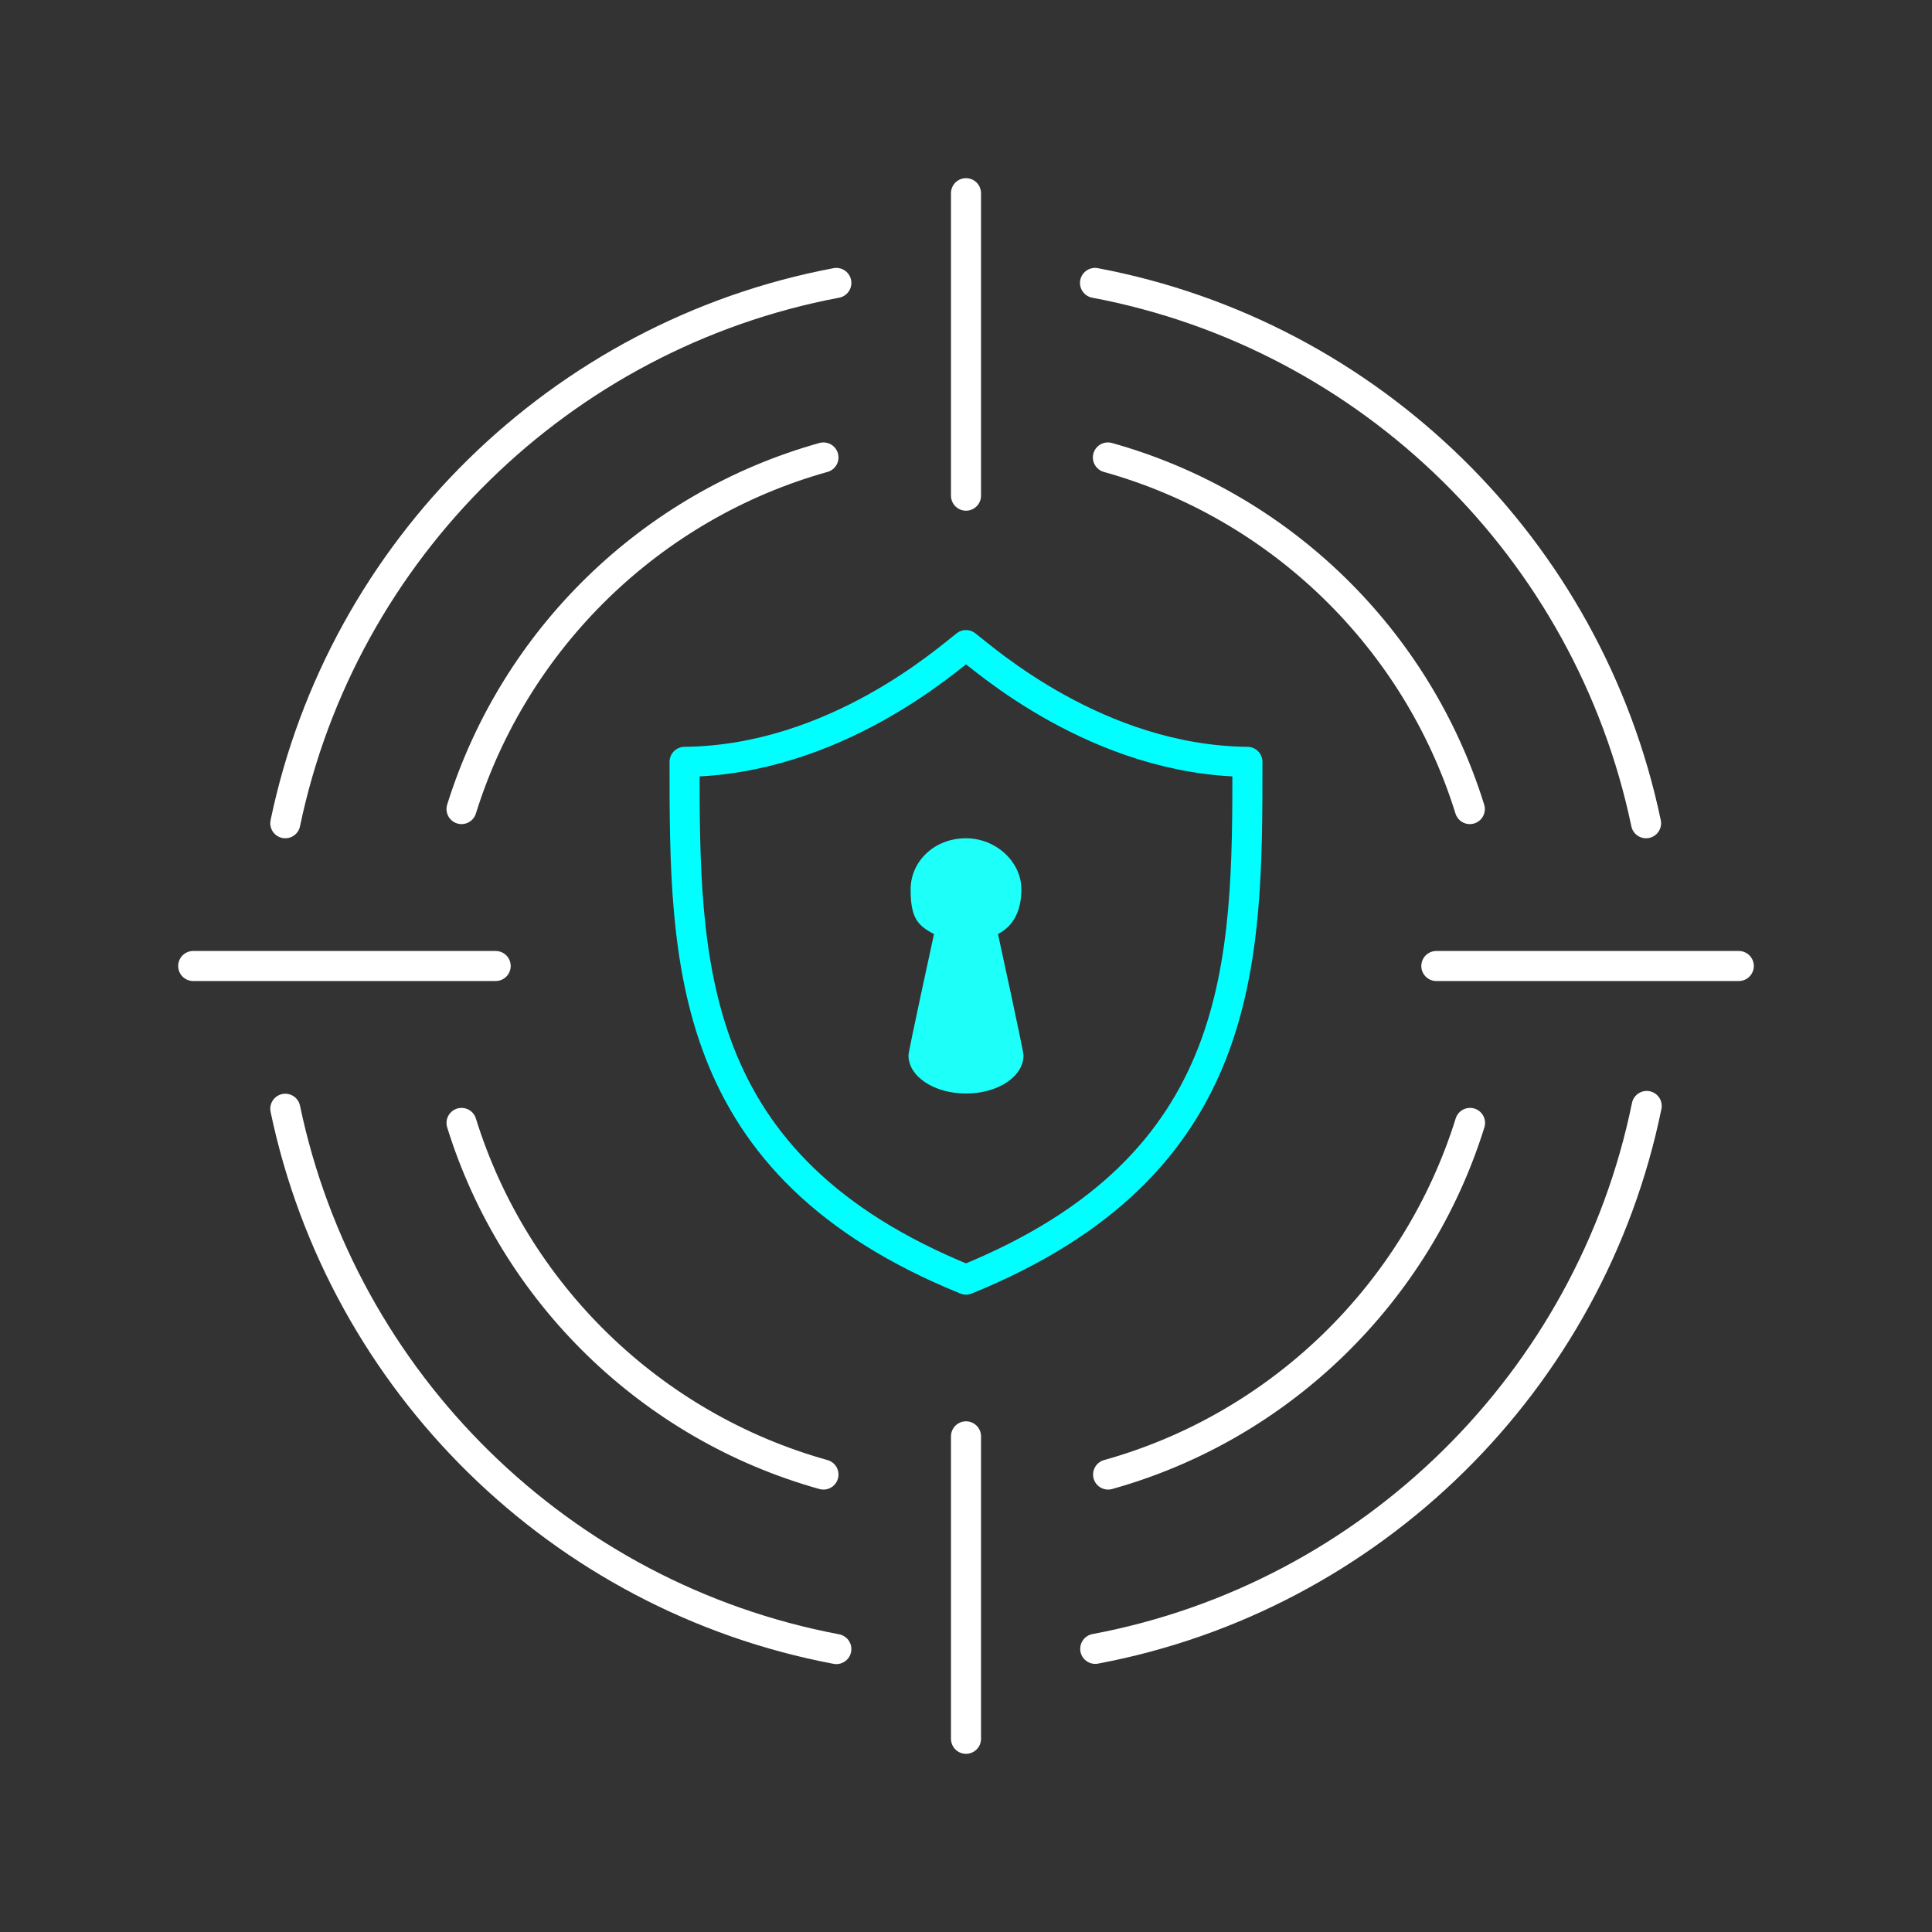
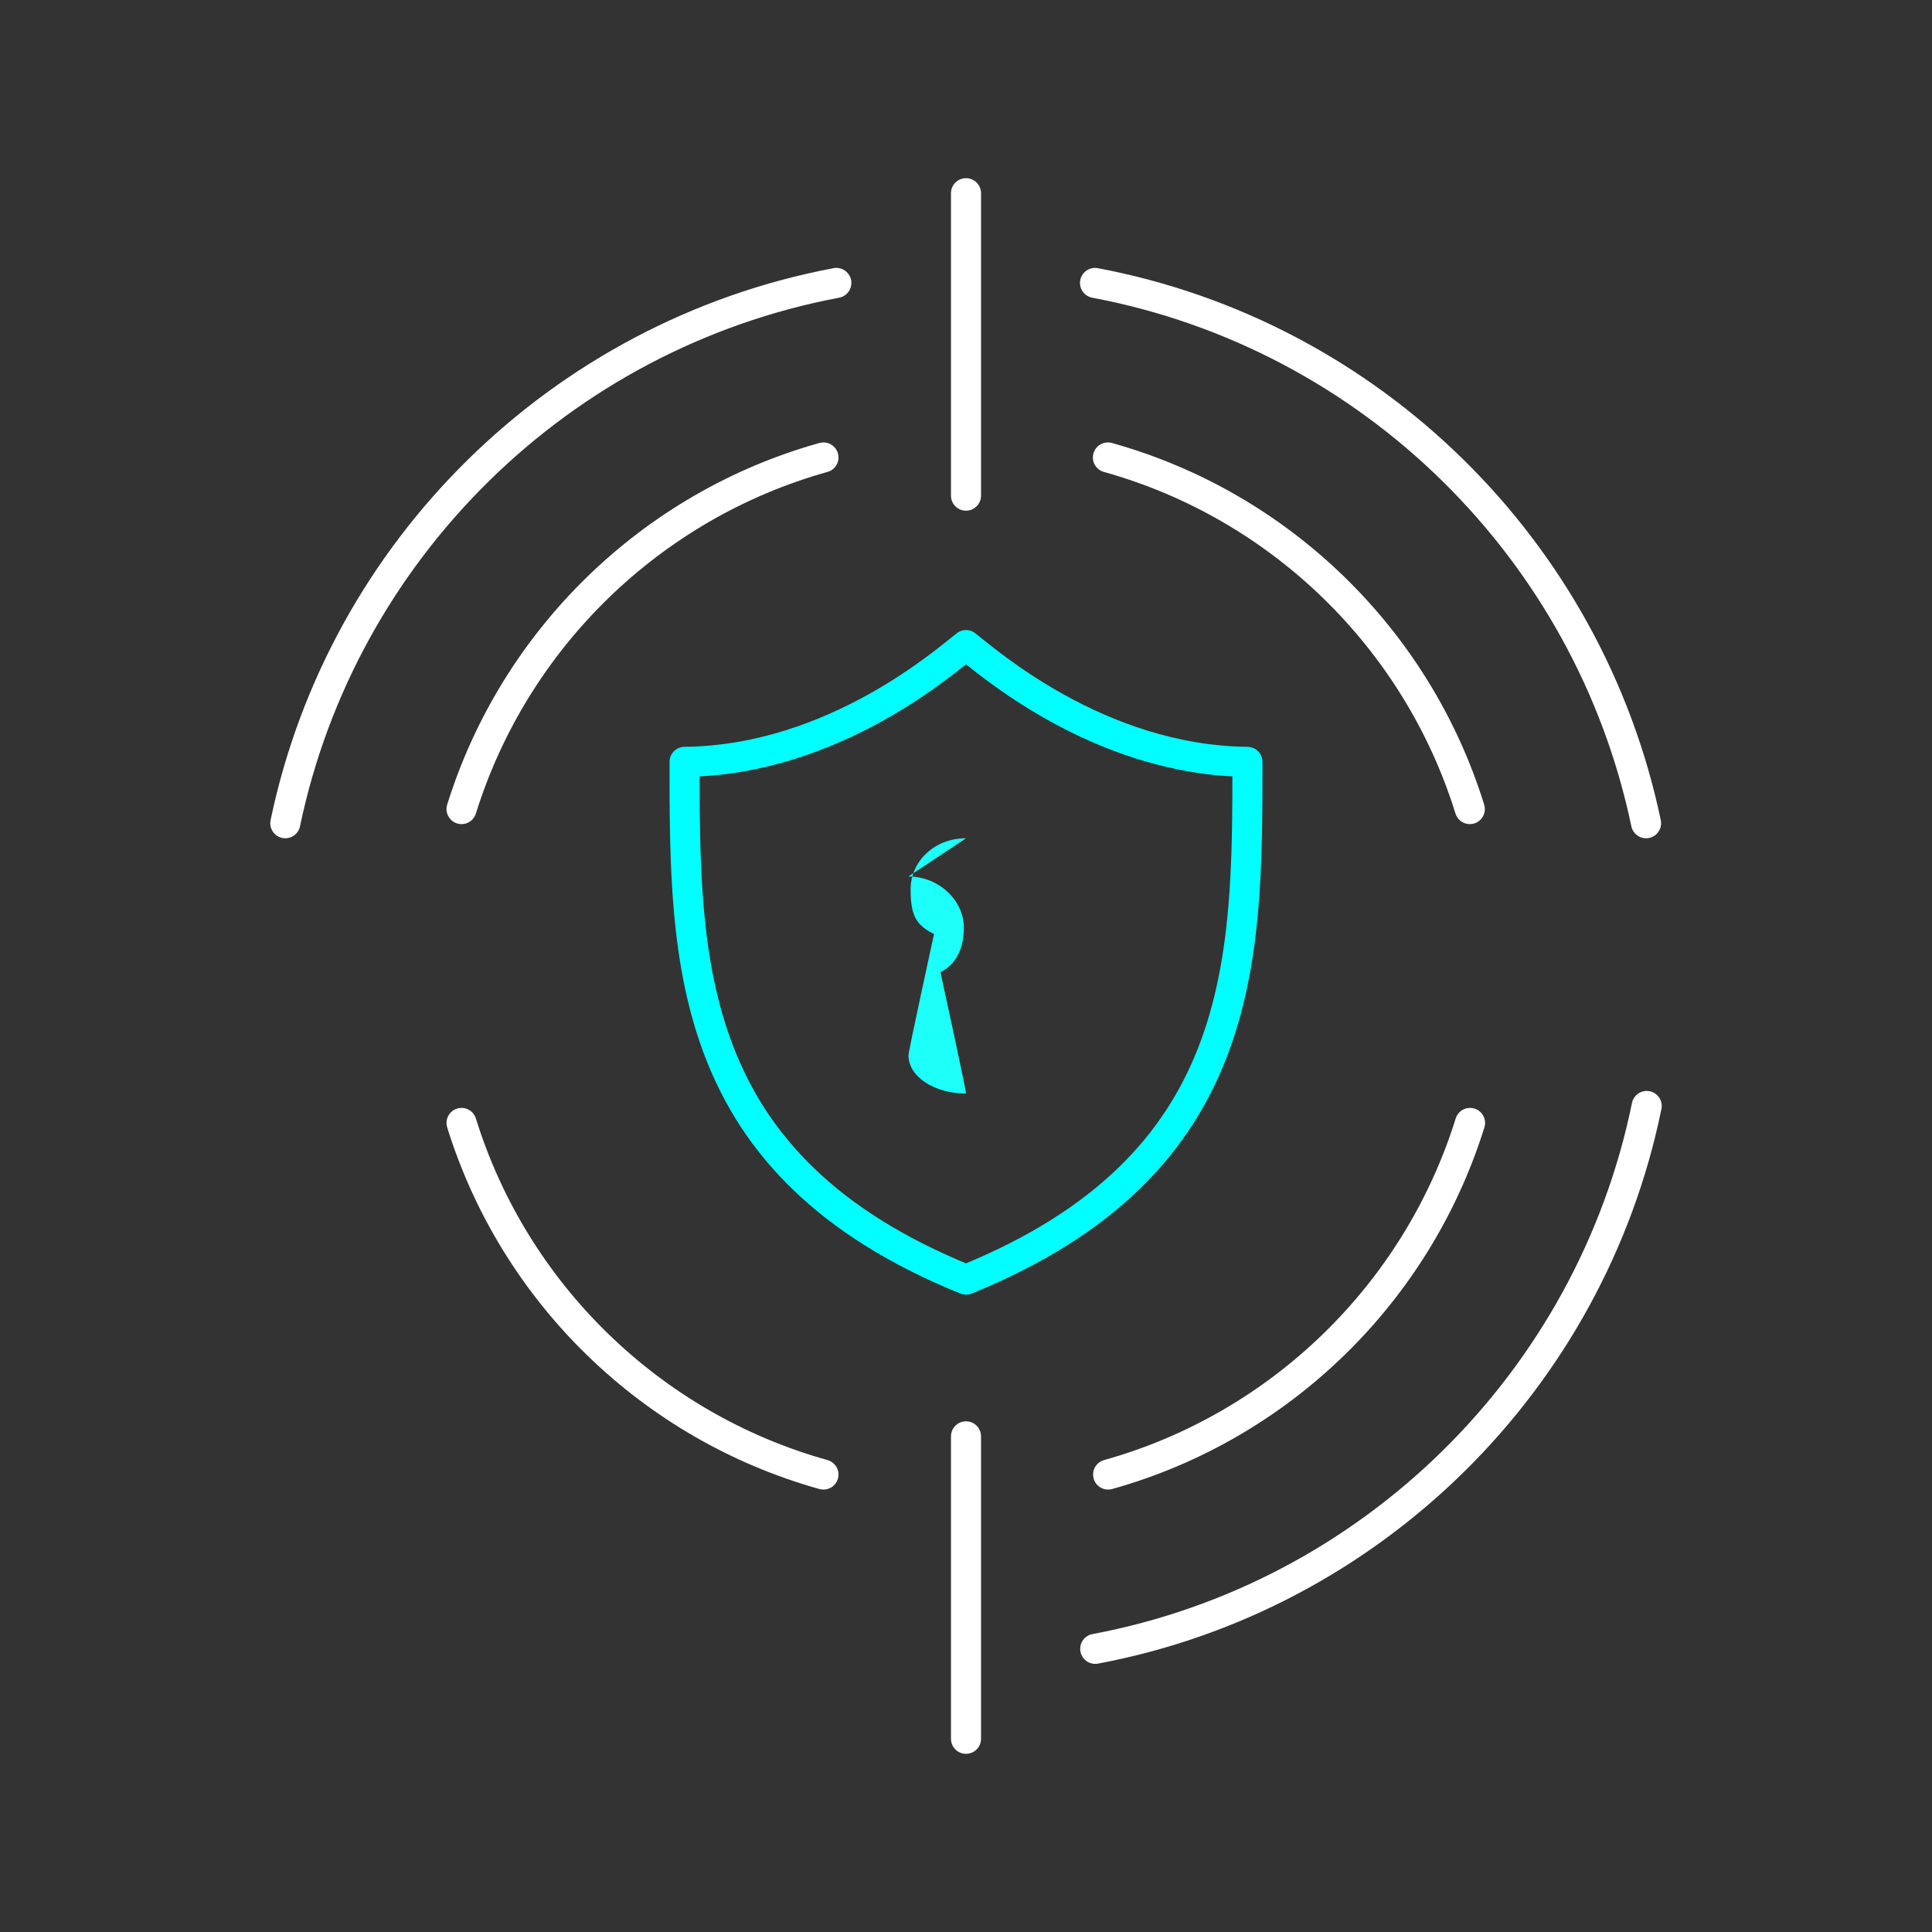
<svg xmlns="http://www.w3.org/2000/svg" id="uuid-3016c363-8ada-40ed-b73d-1417cb4d743d" data-name="圖層_1" viewBox="0 0 90 90">
  <rect x="0" y="0" width="90" height="90" fill="#333333" stroke="none" />
  <g>
-     <path d="M38.96,76.82c-12.84-2.42-23-12.41-25.67-25.17" style="fill: none; stroke: #fff; stroke-linecap: round; stroke-linejoin: round; stroke-width: 1.4px;" />
    <path d="M76.71,51.52c-2.62,12.81-12.81,22.87-25.69,25.29" style="fill: none; stroke: #fff; stroke-linecap: round; stroke-linejoin: round; stroke-width: 1.4px;" />
    <path d="M51.01,13.18c12.84,2.42,23,12.41,25.67,25.17" style="fill: none; stroke: #fff; stroke-linecap: round; stroke-linejoin: round; stroke-width: 1.4px;" />
    <path d="M13.29,38.35c2.66-12.75,12.83-22.75,25.67-25.17" style="fill: none; stroke: #fff; stroke-linecap: round; stroke-linejoin: round; stroke-width: 1.4px;" />
    <path d="M21.5,37.69c2.47-7.93,8.84-14.14,16.86-16.38" style="fill: none; stroke: #fff; stroke-linecap: round; stroke-linejoin: round; stroke-width: 1.4px;" />
    <path d="M38.36,68.69c-8.03-2.24-14.4-8.45-16.86-16.38" style="fill: none; stroke: #fff; stroke-linecap: round; stroke-linejoin: round; stroke-width: 1.4px;" />
    <path d="M68.48,52.31c-2.47,7.93-8.84,14.14-16.86,16.38" style="fill: none; stroke: #fff; stroke-linecap: round; stroke-linejoin: round; stroke-width: 1.4px;" />
    <path d="M51.61,21.31c8.03,2.24,14.4,8.45,16.86,16.38" style="fill: none; stroke: #fff; stroke-linecap: round; stroke-linejoin: round; stroke-width: 1.4px;" />
    <line x1="45" y1="9" x2="45" y2="23.09" style="fill: none; stroke: #fff; stroke-linecap: round; stroke-linejoin: round; stroke-width: 1.4px;" />
    <line x1="45" y1="81" x2="45" y2="66.91" style="fill: none; stroke: #fff; stroke-linecap: round; stroke-linejoin: round; stroke-width: 1.4px;" />
-     <line x1="9" y1="45" x2="23.09" y2="45" style="fill: none; stroke: #fff; stroke-linecap: round; stroke-linejoin: round; stroke-width: 1.4px;" />
-     <line x1="81" y1="45" x2="66.91" y2="45" style="fill: none; stroke: #fff; stroke-linecap: round; stroke-linejoin: round; stroke-width: 1.4px;" />
  </g>
  <g id="uuid-45a4e620-bb91-4e8d-8419-d5a661366922" data-name="icon-0163-break-protect">
    <g id="uuid-64f94713-fcbe-4984-a898-535ade14f649" data-name="icon-0065-security-management">
      <path d="M45,30.05c-.84.64-6.12,5.37-13.11,5.44,0,9.34,0,18.8,13.11,24.12,13.11-5.33,13.11-14.78,13.11-24.12-6.99-.07-12.27-4.8-13.11-5.44Z" style="fill: none; stroke: aqua; stroke-linecap: round; stroke-linejoin: round; stroke-width: 1.4px;" />
    </g>
  </g>
-   <path d="M45,39.05c-1.49,0-2.58,1.09-2.58,2.38s.3,1.68,1.09,2.08c0,0-1.19,5.45-1.19,5.65,0,.99,1.19,1.78,2.68,1.78s2.68-.79,2.68-1.78h0c0-.2-1.19-5.65-1.19-5.65.79-.4,1.09-1.19,1.09-2.08,0-1.29-1.19-2.38-2.58-2.38Z" style="fill: #1dfff9; fill-rule: evenodd;" />
+   <path d="M45,39.05c-1.49,0-2.58,1.09-2.58,2.38s.3,1.68,1.09,2.08c0,0-1.19,5.45-1.19,5.65,0,.99,1.19,1.78,2.68,1.78h0c0-.2-1.19-5.65-1.19-5.65.79-.4,1.09-1.19,1.09-2.08,0-1.29-1.19-2.38-2.58-2.38Z" style="fill: #1dfff9; fill-rule: evenodd;" />
</svg>